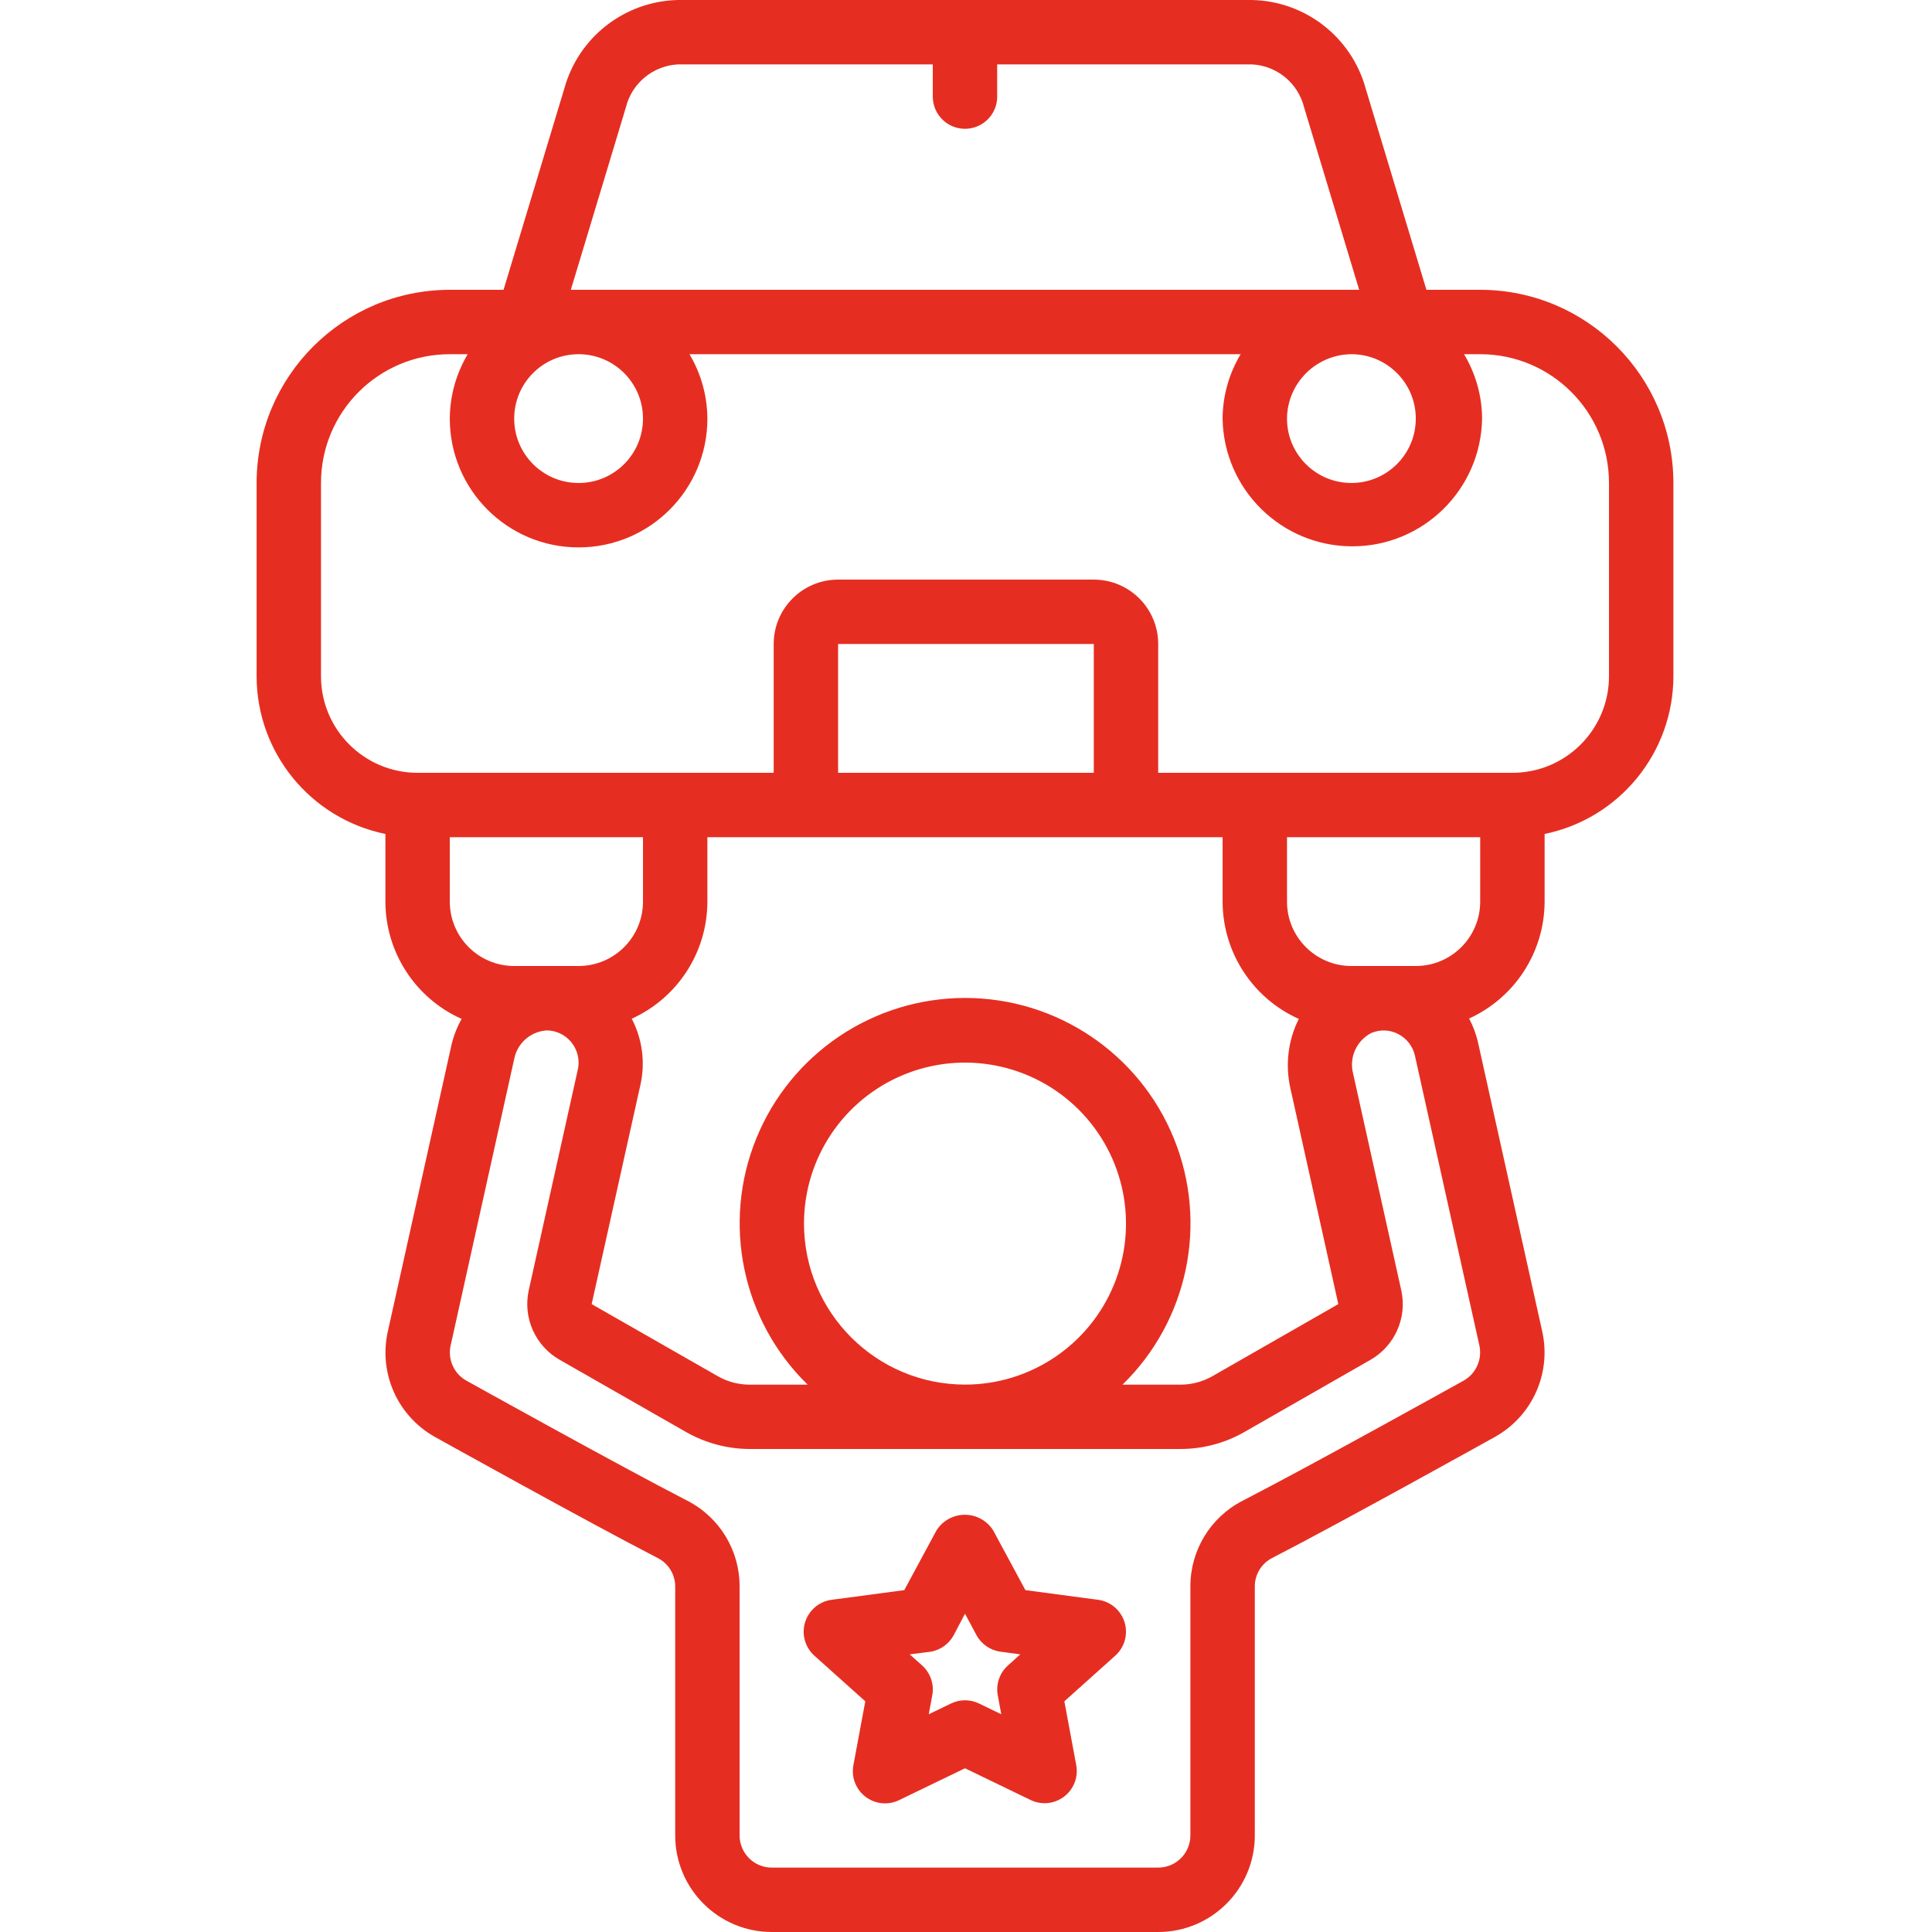
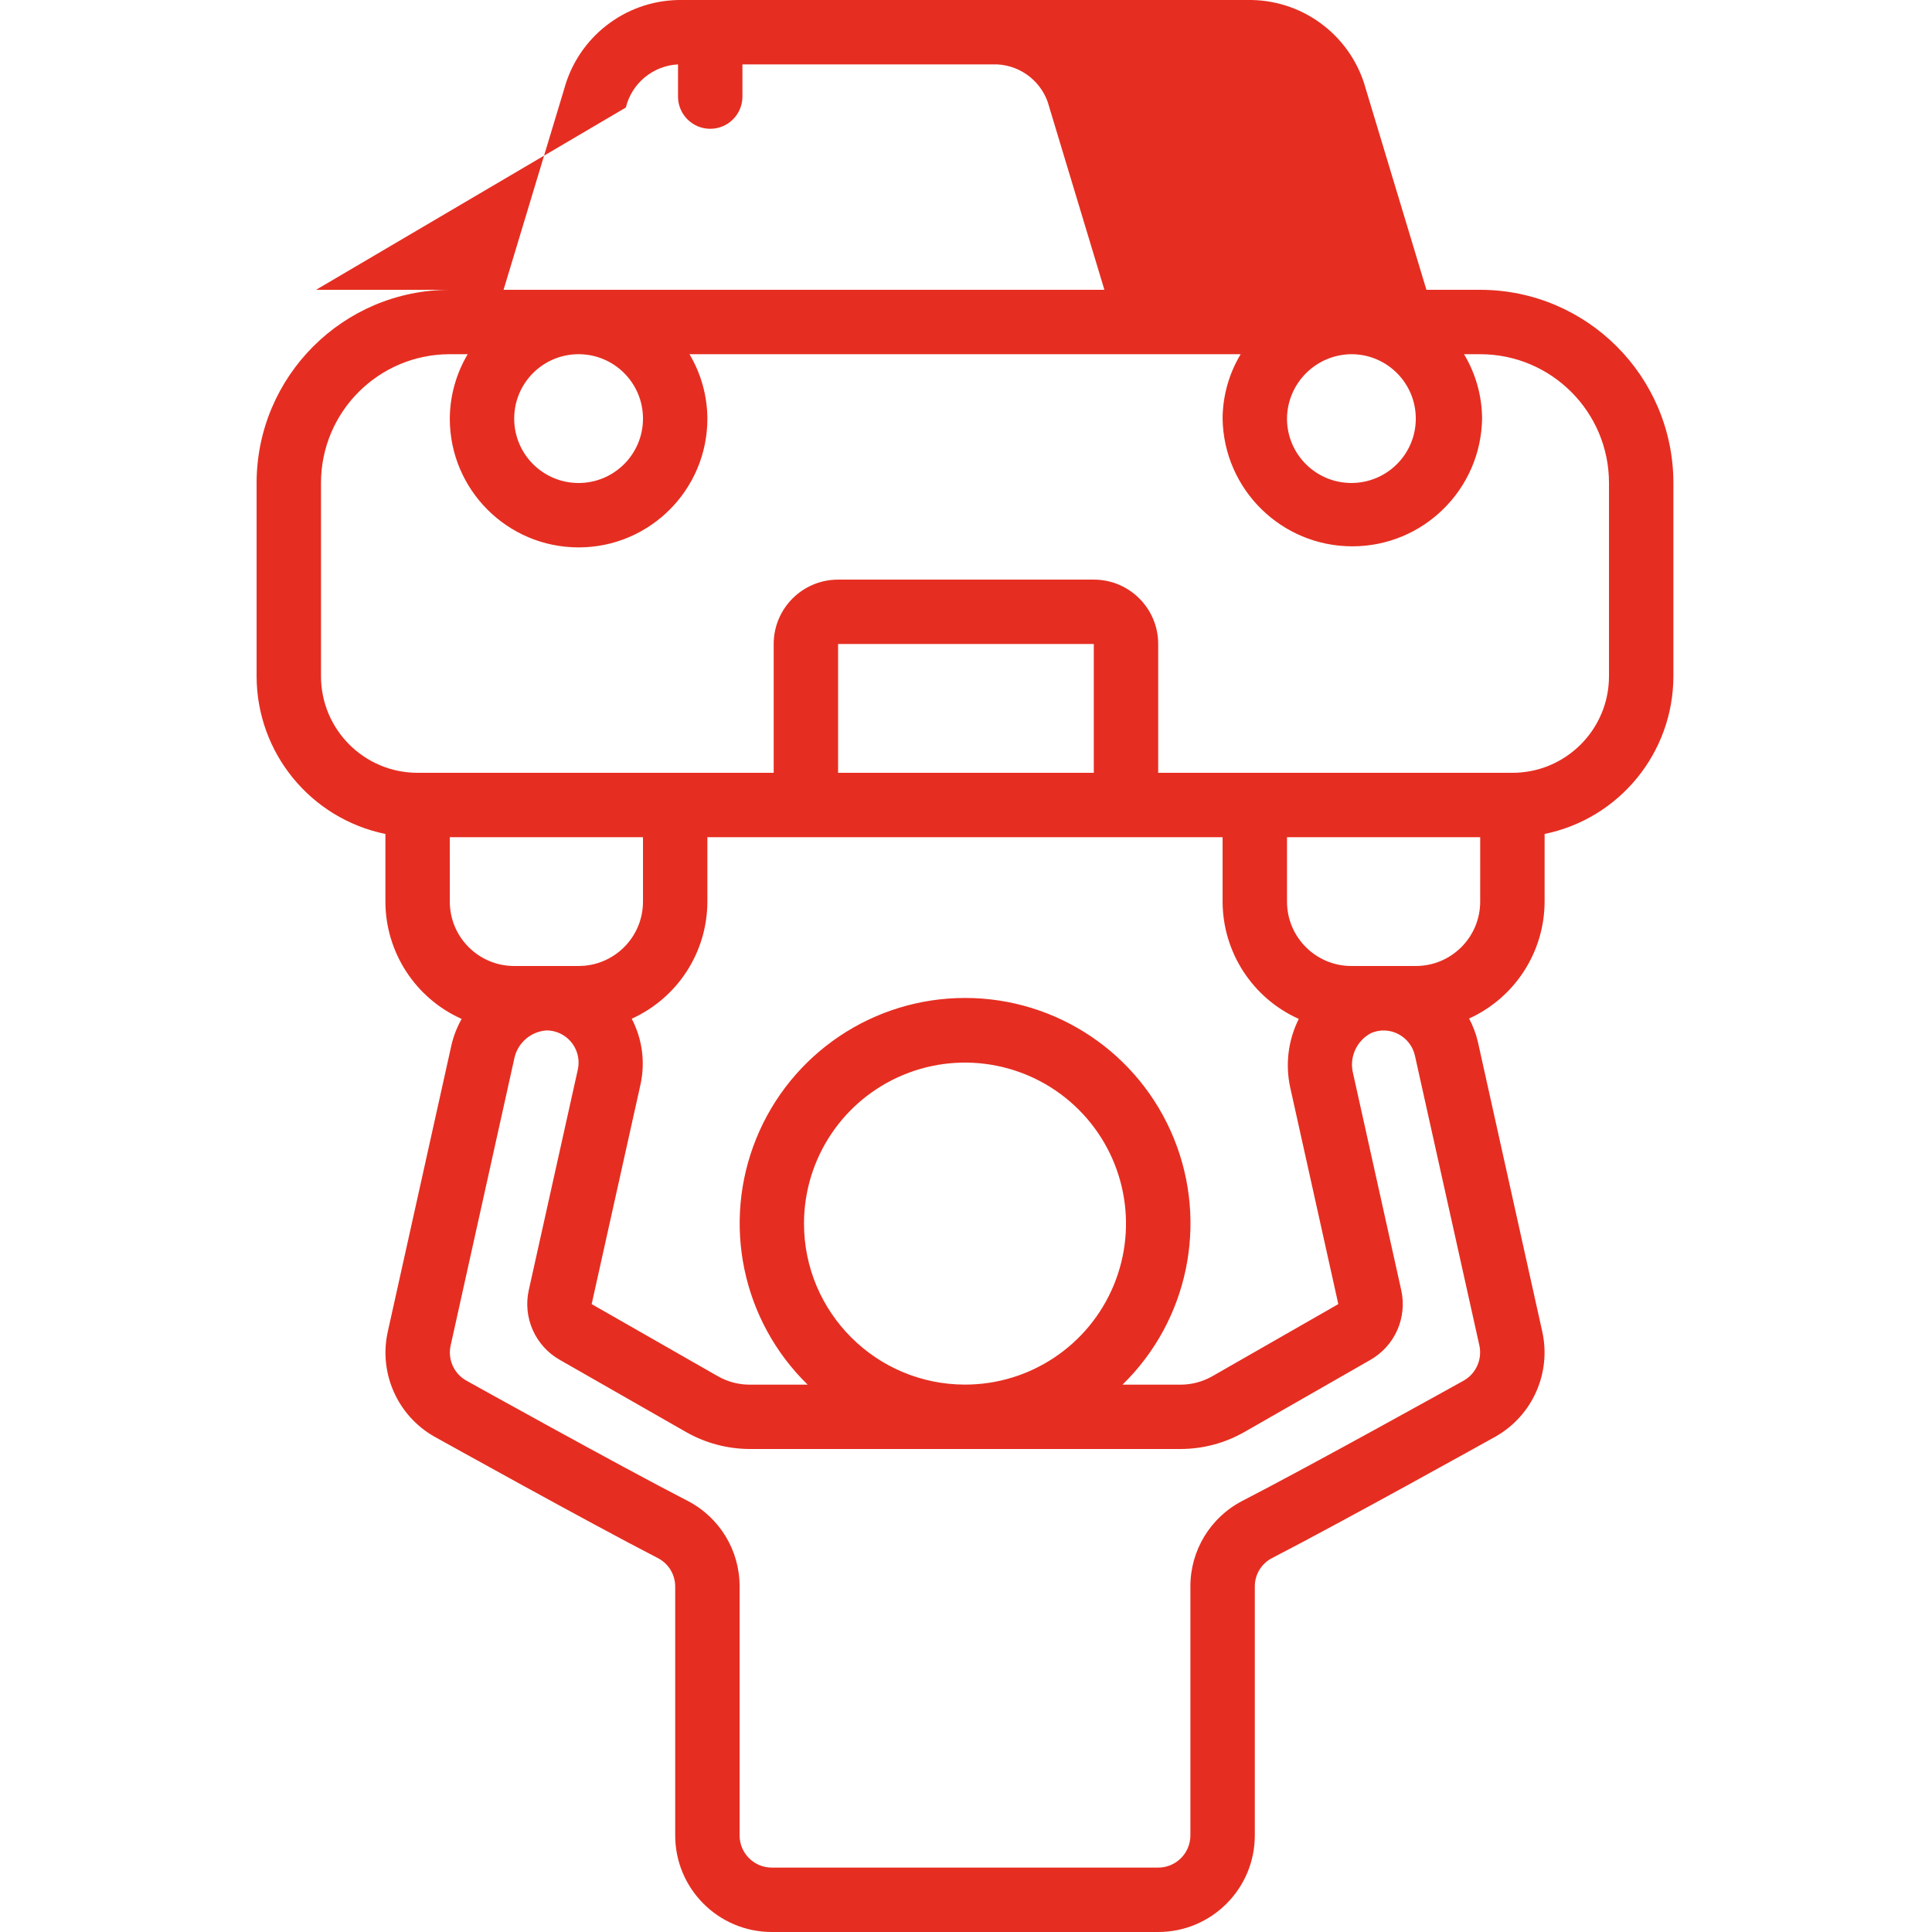
<svg xmlns="http://www.w3.org/2000/svg" height="300" viewBox="-68 0 512 512" width="300">
  <g width="100%" height="100%" transform="matrix(1,0,0,1,0,0)">
-     <path d="m324.266 76.801h-14.25l-16.066-53.23c-3.715-13.68-15.996-23.273-30.168-23.57h-152.098c-14.168.297-26.449 9.891-30.164 23.57l-16.07 53.23h-14.25c-28.266.027-51.172 22.934-51.199 51.199v51.199c.027 20.27 14.281 37.73 34.133 41.812v17.922c.027 13.438 7.938 25.613 20.207 31.094-1.227 2.172-2.137 4.504-2.703 6.93l-16.871 75.949c-2.445 10.984 2.574 22.277 12.363 27.824 1.656.922 40.629 22.613 59.223 32.188 2.828 1.461 4.598 4.379 4.582 7.562v65.918c0 14.141 11.461 25.602 25.602 25.602h102.398c14.137 0 25.602-11.461 25.602-25.602v-65.945c-.02-3.18 1.754-6.102 4.582-7.559 18.594-9.574 57.562-31.266 59.219-32.188l.129-.078c9.711-5.574 14.672-16.816 12.246-27.75l-17.066-76.801c-.508-2.145-1.289-4.215-2.32-6.16 12.156-5.523 19.973-17.633 20.008-30.984v-17.922c19.852-4.082 34.109-21.543 34.133-41.812v-51.199c-.027-28.266-22.934-51.172-51.199-51.199zm-33.887 17.066c9.395.137 16.91 7.836 16.82 17.23-.09 9.391-7.754 16.945-17.148 16.898-9.391-.043-16.984-7.668-16.984-17.062.086-9.488 7.828-17.117 17.312-17.066zm-192.527-65.367c1.578-6.449 7.203-11.098 13.832-11.434h67.516v8.535c0 4.711 3.82 8.531 8.535 8.531 4.711 0 8.531-3.82 8.531-8.531v-8.535h67.516c6.633.336 12.254 4.984 13.832 11.434l14.578 48.301h-208.914zm4.547 82.434c0 9.426-7.641 17.066-17.066 17.066s-17.066-7.641-17.066-17.066c0-9.426 7.641-17.066 17.066-17.066s17.066 7.641 17.066 17.066zm-51.199 110.934h51.199v17.066c0 9.426-7.641 17.066-17.066 17.066h-17.066c-9.426 0-17.066-7.641-17.066-17.066zm94.371 0h110.43v17.066c.027 13.434 7.93 25.602 20.191 31.086-2.824 5.645-3.621 12.09-2.254 18.254l12.73 57.328-33.34 19.086c-2.582 1.484-5.512 2.262-8.488 2.262h-15.363c17.387-16.965 22.766-42.77 13.605-65.27-9.156-22.5-31.031-37.211-55.324-37.211-24.293 0-46.164 14.711-55.324 37.211s-3.781 48.305 13.605 65.27h-15.359c-2.969 0-5.887-.777-8.465-2.25l-33.418-19.098 12.98-58.371c1.246-5.852.41-11.957-2.363-17.262 12.191-5.52 20.031-17.652 20.051-31.035v-17.066zm76.297-17.066h-67.766v-34.133h67.766zm-76.801 119.465c0-17.258 10.395-32.812 26.34-39.418 15.941-6.605 34.293-2.953 46.496 9.25s15.855 30.555 9.25 46.496c-6.605 15.945-22.16 26.34-39.418 26.34-23.555-.027-42.641-19.113-42.668-42.668zm178.988 32.316c.785 3.648-.871 7.387-4.098 9.258-1.953 1.086-40.68 22.625-58.656 31.875-8.523 4.375-13.867 13.16-13.836 22.738v65.945c0 4.715-3.82 8.535-8.531 8.535h-102.398c-4.715 0-8.535-3.82-8.535-8.535v-65.945c.035-9.578-5.312-18.363-13.832-22.738-18.348-9.441-58.336-31.695-58.598-31.848-3.277-1.844-4.961-5.613-4.148-9.285l16.844-75.93c.812-4.203 4.367-7.32 8.637-7.586.285 0 .57.016.852.051 2.41.273 4.594 1.559 5.996 3.535 1.406 1.977 1.906 4.461 1.371 6.824l-12.98 58.379c-1.641 7.305 1.691 14.82 8.199 18.516l33.426 19.105c5.156 2.949 10.992 4.508 16.93 4.523h114.145c5.949-.004 11.797-1.559 16.961-4.516l33.34-19.086c6.508-3.699 9.836-11.215 8.195-18.52l-12.734-57.309c-1.137-4.289.867-8.793 4.812-10.82 2.312-.984 4.941-.875 7.16.297 2.246 1.164 3.859 3.266 4.402 5.734zm.211-117.648c0 9.426-7.641 17.066-17.066 17.066h-17.066c-9.426 0-17.066-7.641-17.066-17.066v-17.066h51.199zm34.133-59.734c0 14.141-11.461 25.602-25.598 25.602h-93.867v-34.133c0-9.426-7.641-17.066-17.066-17.066h-67.766c-9.422 0-17.066 7.641-17.066 17.066v34.133h-94.367c-14.141 0-25.602-11.461-25.602-25.602v-51.199c0-18.852 15.281-34.133 34.133-34.133h4.746c-3.07 5.164-4.711 11.055-4.746 17.066 0 18.852 15.281 34.133 34.133 34.133 18.852 0 34.133-15.281 34.133-34.133-.035-6.012-1.672-11.902-4.742-17.066h146.066c-3.102 5.156-4.754 11.051-4.789 17.066.297 18.777 15.605 33.848 34.387 33.848s34.086-15.07 34.383-33.848c-.035-6.016-1.691-11.91-4.785-17.066h4.281c18.852 0 34.133 15.281 34.133 34.133zm0 0" fill="#e52e21" fill-opacity="1" data-original-color="#000000ff" stroke="none" stroke-opacity="1" />
-     <path d="m223 423.961-19.258-2.559-8.535-15.82c-1.625-2.586-4.465-4.152-7.516-4.152-3.055 0-5.891 1.566-7.52 4.152l-8.531 15.82-19.262 2.559c-3.297.445-6.035 2.766-7.016 5.945-.98 3.176-.023 6.637 2.449 8.859l13.5 12.102-3.148 16.906c-.609 3.188.641 6.445 3.227 8.406 2.59 1.961 6.066 2.285 8.969.832l17.375-8.402 17.371 8.402c2.898 1.406 6.34 1.059 8.898-.895 2.559-1.953 3.801-5.18 3.211-8.344l-3.148-16.906 13.5-12.102c2.477-2.223 3.434-5.684 2.453-8.859-.98-3.18-3.719-5.5-7.02-5.945zm-23.891 17.41c-2.215 1.988-3.234 4.984-2.688 7.91l.93 5.016-5.891-2.848c-2.348-1.141-5.09-1.141-7.441 0l-5.887 2.848.93-5.016c.547-2.926-.473-5.922-2.688-7.91l-3.293-2.953 5.266-.656c2.715-.363 5.094-2.008 6.391-4.422l2.996-5.691 3.027 5.648c1.297 2.414 3.676 4.059 6.391 4.422l5.242.699zm0 0" fill="#e52e21" fill-opacity="1" data-original-color="#000000ff" stroke="none" stroke-opacity="1" />
+     <path d="m324.266 76.801h-14.25l-16.066-53.23c-3.715-13.68-15.996-23.273-30.168-23.57h-152.098c-14.168.297-26.449 9.891-30.164 23.57l-16.07 53.23h-14.25c-28.266.027-51.172 22.934-51.199 51.199v51.199c.027 20.27 14.281 37.73 34.133 41.812v17.922c.027 13.438 7.938 25.613 20.207 31.094-1.227 2.172-2.137 4.504-2.703 6.93l-16.871 75.949c-2.445 10.984 2.574 22.277 12.363 27.824 1.656.922 40.629 22.613 59.223 32.188 2.828 1.461 4.598 4.379 4.582 7.562v65.918c0 14.141 11.461 25.602 25.602 25.602h102.398c14.137 0 25.602-11.461 25.602-25.602v-65.945c-.02-3.18 1.754-6.102 4.582-7.559 18.594-9.574 57.562-31.266 59.219-32.188l.129-.078c9.711-5.574 14.672-16.816 12.246-27.75l-17.066-76.801c-.508-2.145-1.289-4.215-2.32-6.16 12.156-5.523 19.973-17.633 20.008-30.984v-17.922c19.852-4.082 34.109-21.543 34.133-41.812v-51.199c-.027-28.266-22.934-51.172-51.199-51.199zm-33.887 17.066c9.395.137 16.91 7.836 16.82 17.23-.09 9.391-7.754 16.945-17.148 16.898-9.391-.043-16.984-7.668-16.984-17.062.086-9.488 7.828-17.117 17.312-17.066zm-192.527-65.367c1.578-6.449 7.203-11.098 13.832-11.434v8.535c0 4.711 3.82 8.531 8.535 8.531 4.711 0 8.531-3.82 8.531-8.531v-8.535h67.516c6.633.336 12.254 4.984 13.832 11.434l14.578 48.301h-208.914zm4.547 82.434c0 9.426-7.641 17.066-17.066 17.066s-17.066-7.641-17.066-17.066c0-9.426 7.641-17.066 17.066-17.066s17.066 7.641 17.066 17.066zm-51.199 110.934h51.199v17.066c0 9.426-7.641 17.066-17.066 17.066h-17.066c-9.426 0-17.066-7.641-17.066-17.066zm94.371 0h110.43v17.066c.027 13.434 7.93 25.602 20.191 31.086-2.824 5.645-3.621 12.09-2.254 18.254l12.73 57.328-33.34 19.086c-2.582 1.484-5.512 2.262-8.488 2.262h-15.363c17.387-16.965 22.766-42.77 13.605-65.27-9.156-22.5-31.031-37.211-55.324-37.211-24.293 0-46.164 14.711-55.324 37.211s-3.781 48.305 13.605 65.27h-15.359c-2.969 0-5.887-.777-8.465-2.25l-33.418-19.098 12.98-58.371c1.246-5.852.41-11.957-2.363-17.262 12.191-5.52 20.031-17.652 20.051-31.035v-17.066zm76.297-17.066h-67.766v-34.133h67.766zm-76.801 119.465c0-17.258 10.395-32.812 26.34-39.418 15.941-6.605 34.293-2.953 46.496 9.25s15.855 30.555 9.25 46.496c-6.605 15.945-22.16 26.34-39.418 26.34-23.555-.027-42.641-19.113-42.668-42.668zm178.988 32.316c.785 3.648-.871 7.387-4.098 9.258-1.953 1.086-40.68 22.625-58.656 31.875-8.523 4.375-13.867 13.16-13.836 22.738v65.945c0 4.715-3.82 8.535-8.531 8.535h-102.398c-4.715 0-8.535-3.82-8.535-8.535v-65.945c.035-9.578-5.312-18.363-13.832-22.738-18.348-9.441-58.336-31.695-58.598-31.848-3.277-1.844-4.961-5.613-4.148-9.285l16.844-75.93c.812-4.203 4.367-7.32 8.637-7.586.285 0 .57.016.852.051 2.41.273 4.594 1.559 5.996 3.535 1.406 1.977 1.906 4.461 1.371 6.824l-12.98 58.379c-1.641 7.305 1.691 14.82 8.199 18.516l33.426 19.105c5.156 2.949 10.992 4.508 16.93 4.523h114.145c5.949-.004 11.797-1.559 16.961-4.516l33.34-19.086c6.508-3.699 9.836-11.215 8.195-18.52l-12.734-57.309c-1.137-4.289.867-8.793 4.812-10.82 2.312-.984 4.941-.875 7.16.297 2.246 1.164 3.859 3.266 4.402 5.734zm.211-117.648c0 9.426-7.641 17.066-17.066 17.066h-17.066c-9.426 0-17.066-7.641-17.066-17.066v-17.066h51.199zm34.133-59.734c0 14.141-11.461 25.602-25.598 25.602h-93.867v-34.133c0-9.426-7.641-17.066-17.066-17.066h-67.766c-9.422 0-17.066 7.641-17.066 17.066v34.133h-94.367c-14.141 0-25.602-11.461-25.602-25.602v-51.199c0-18.852 15.281-34.133 34.133-34.133h4.746c-3.07 5.164-4.711 11.055-4.746 17.066 0 18.852 15.281 34.133 34.133 34.133 18.852 0 34.133-15.281 34.133-34.133-.035-6.012-1.672-11.902-4.742-17.066h146.066c-3.102 5.156-4.754 11.051-4.789 17.066.297 18.777 15.605 33.848 34.387 33.848s34.086-15.07 34.383-33.848c-.035-6.016-1.691-11.91-4.785-17.066h4.281c18.852 0 34.133 15.281 34.133 34.133zm0 0" fill="#e52e21" fill-opacity="1" data-original-color="#000000ff" stroke="none" stroke-opacity="1" />
  </g>
</svg>